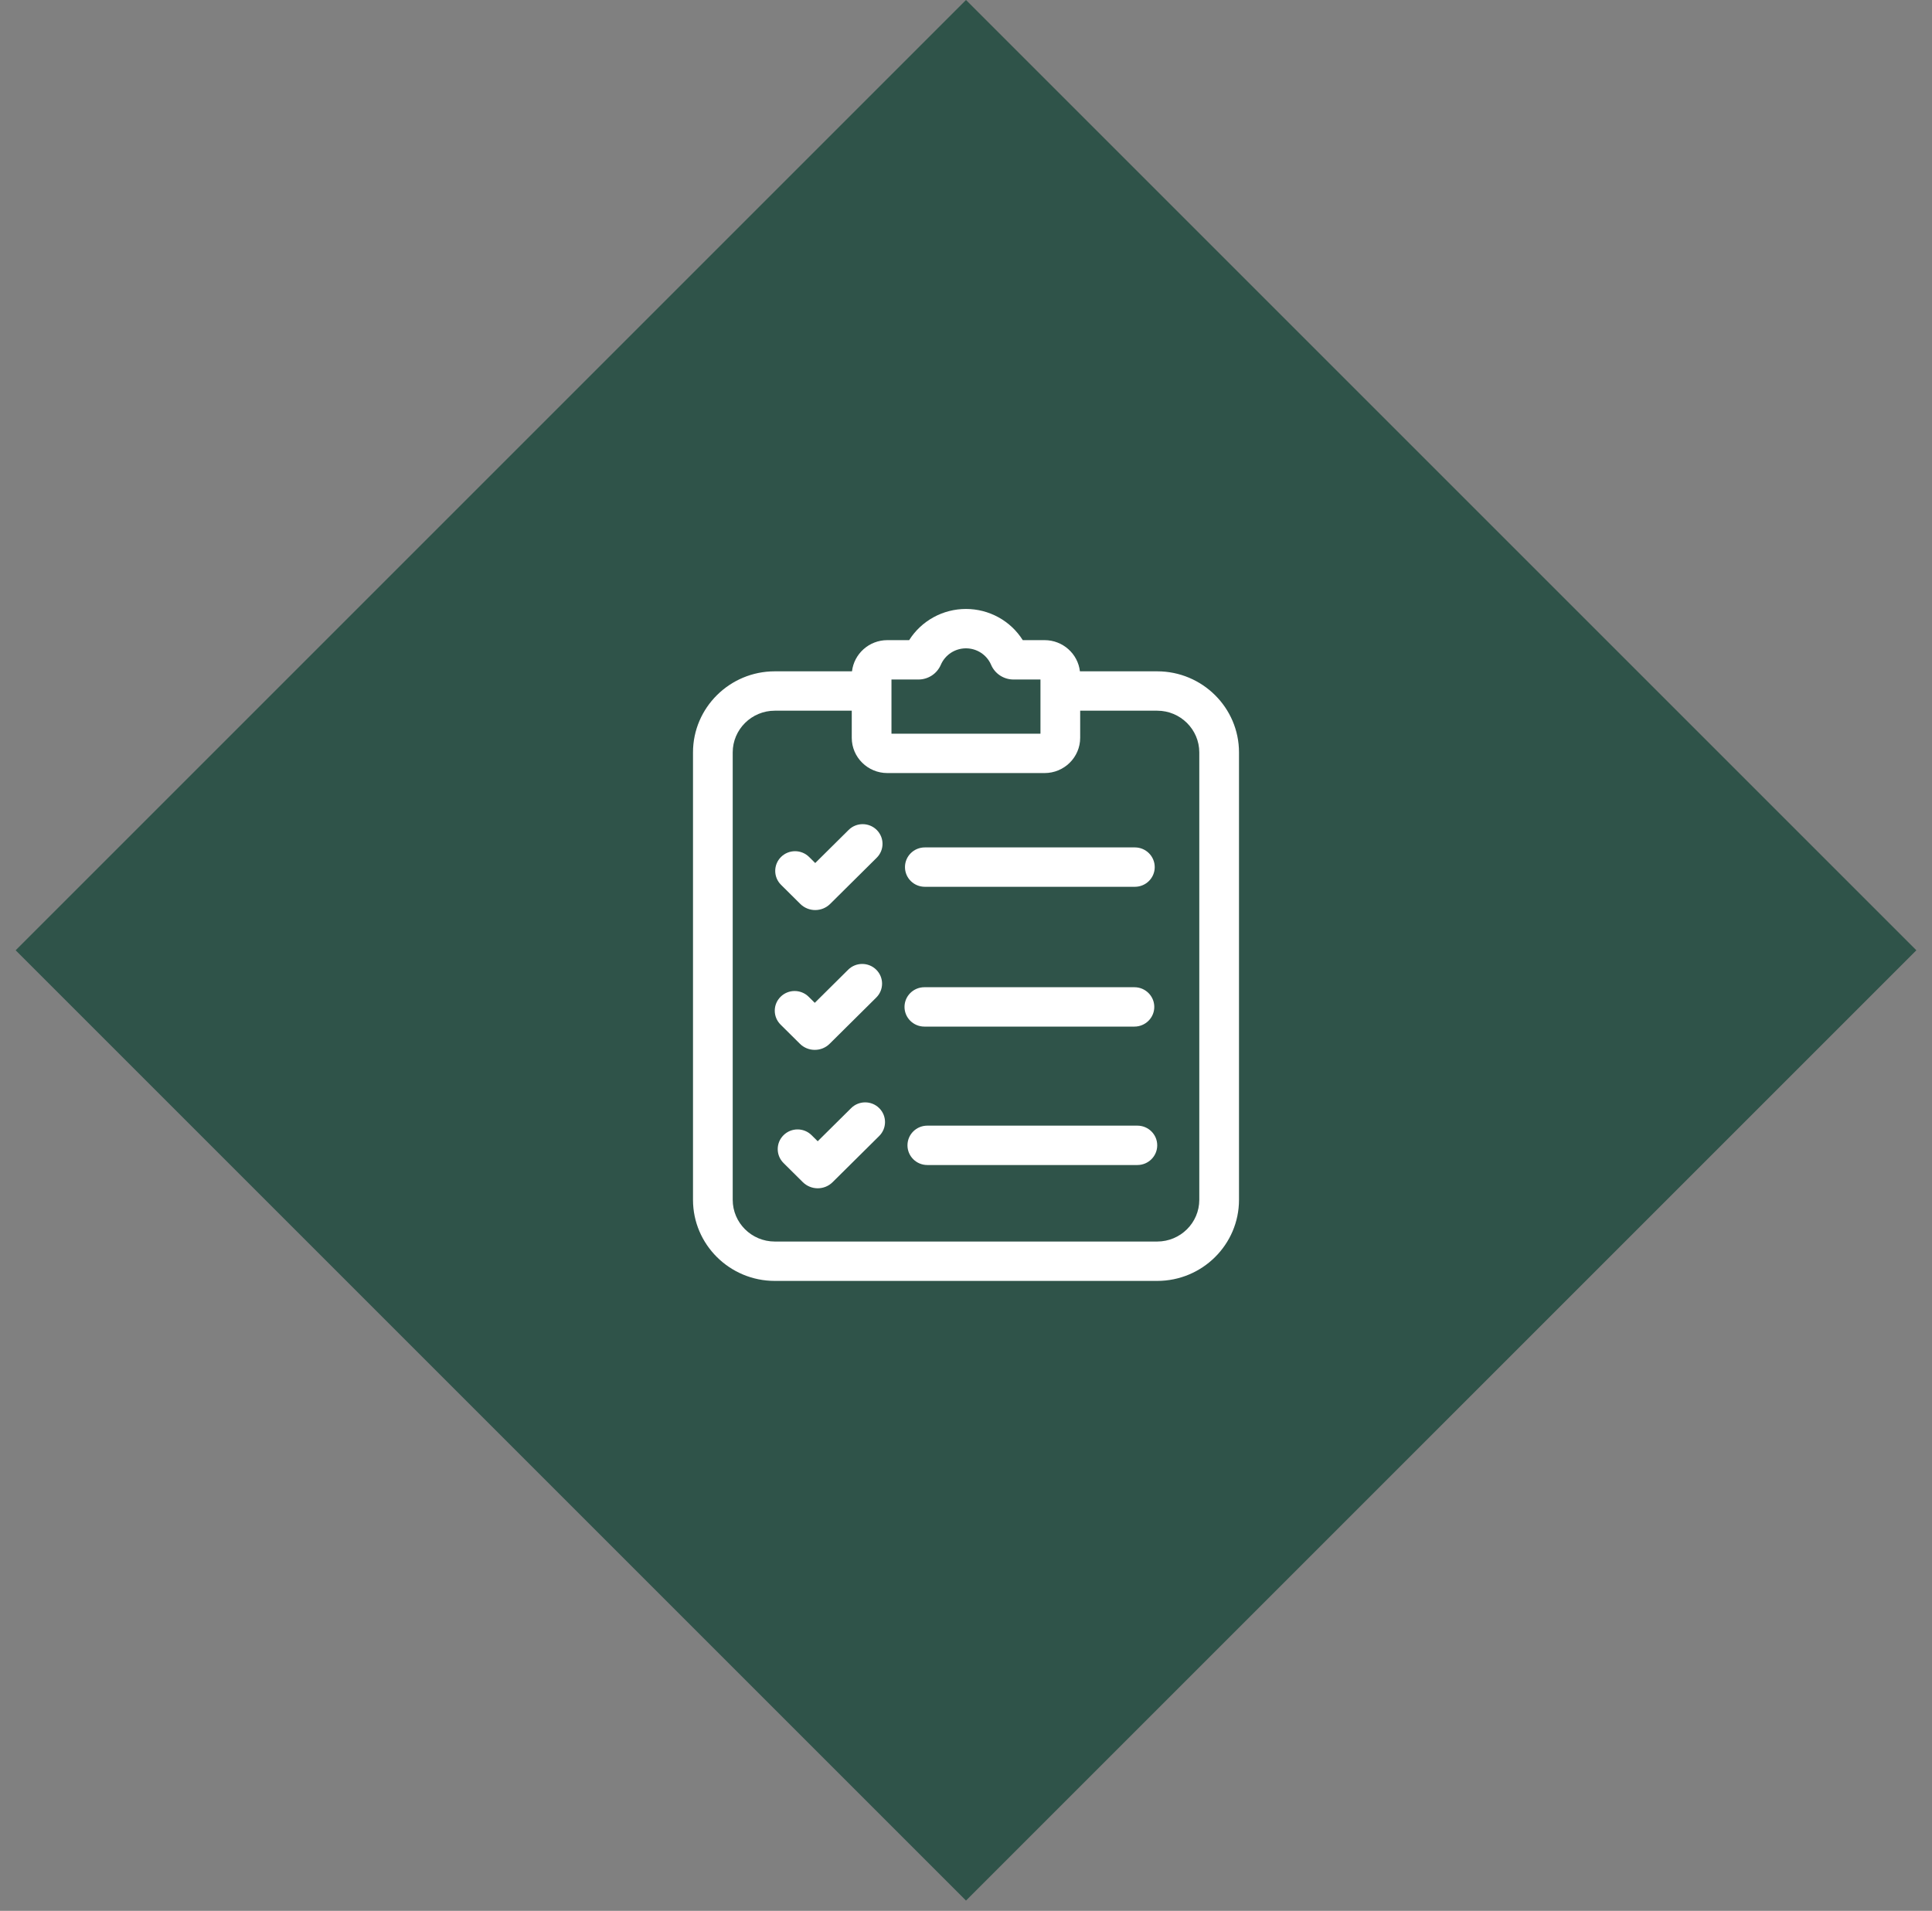
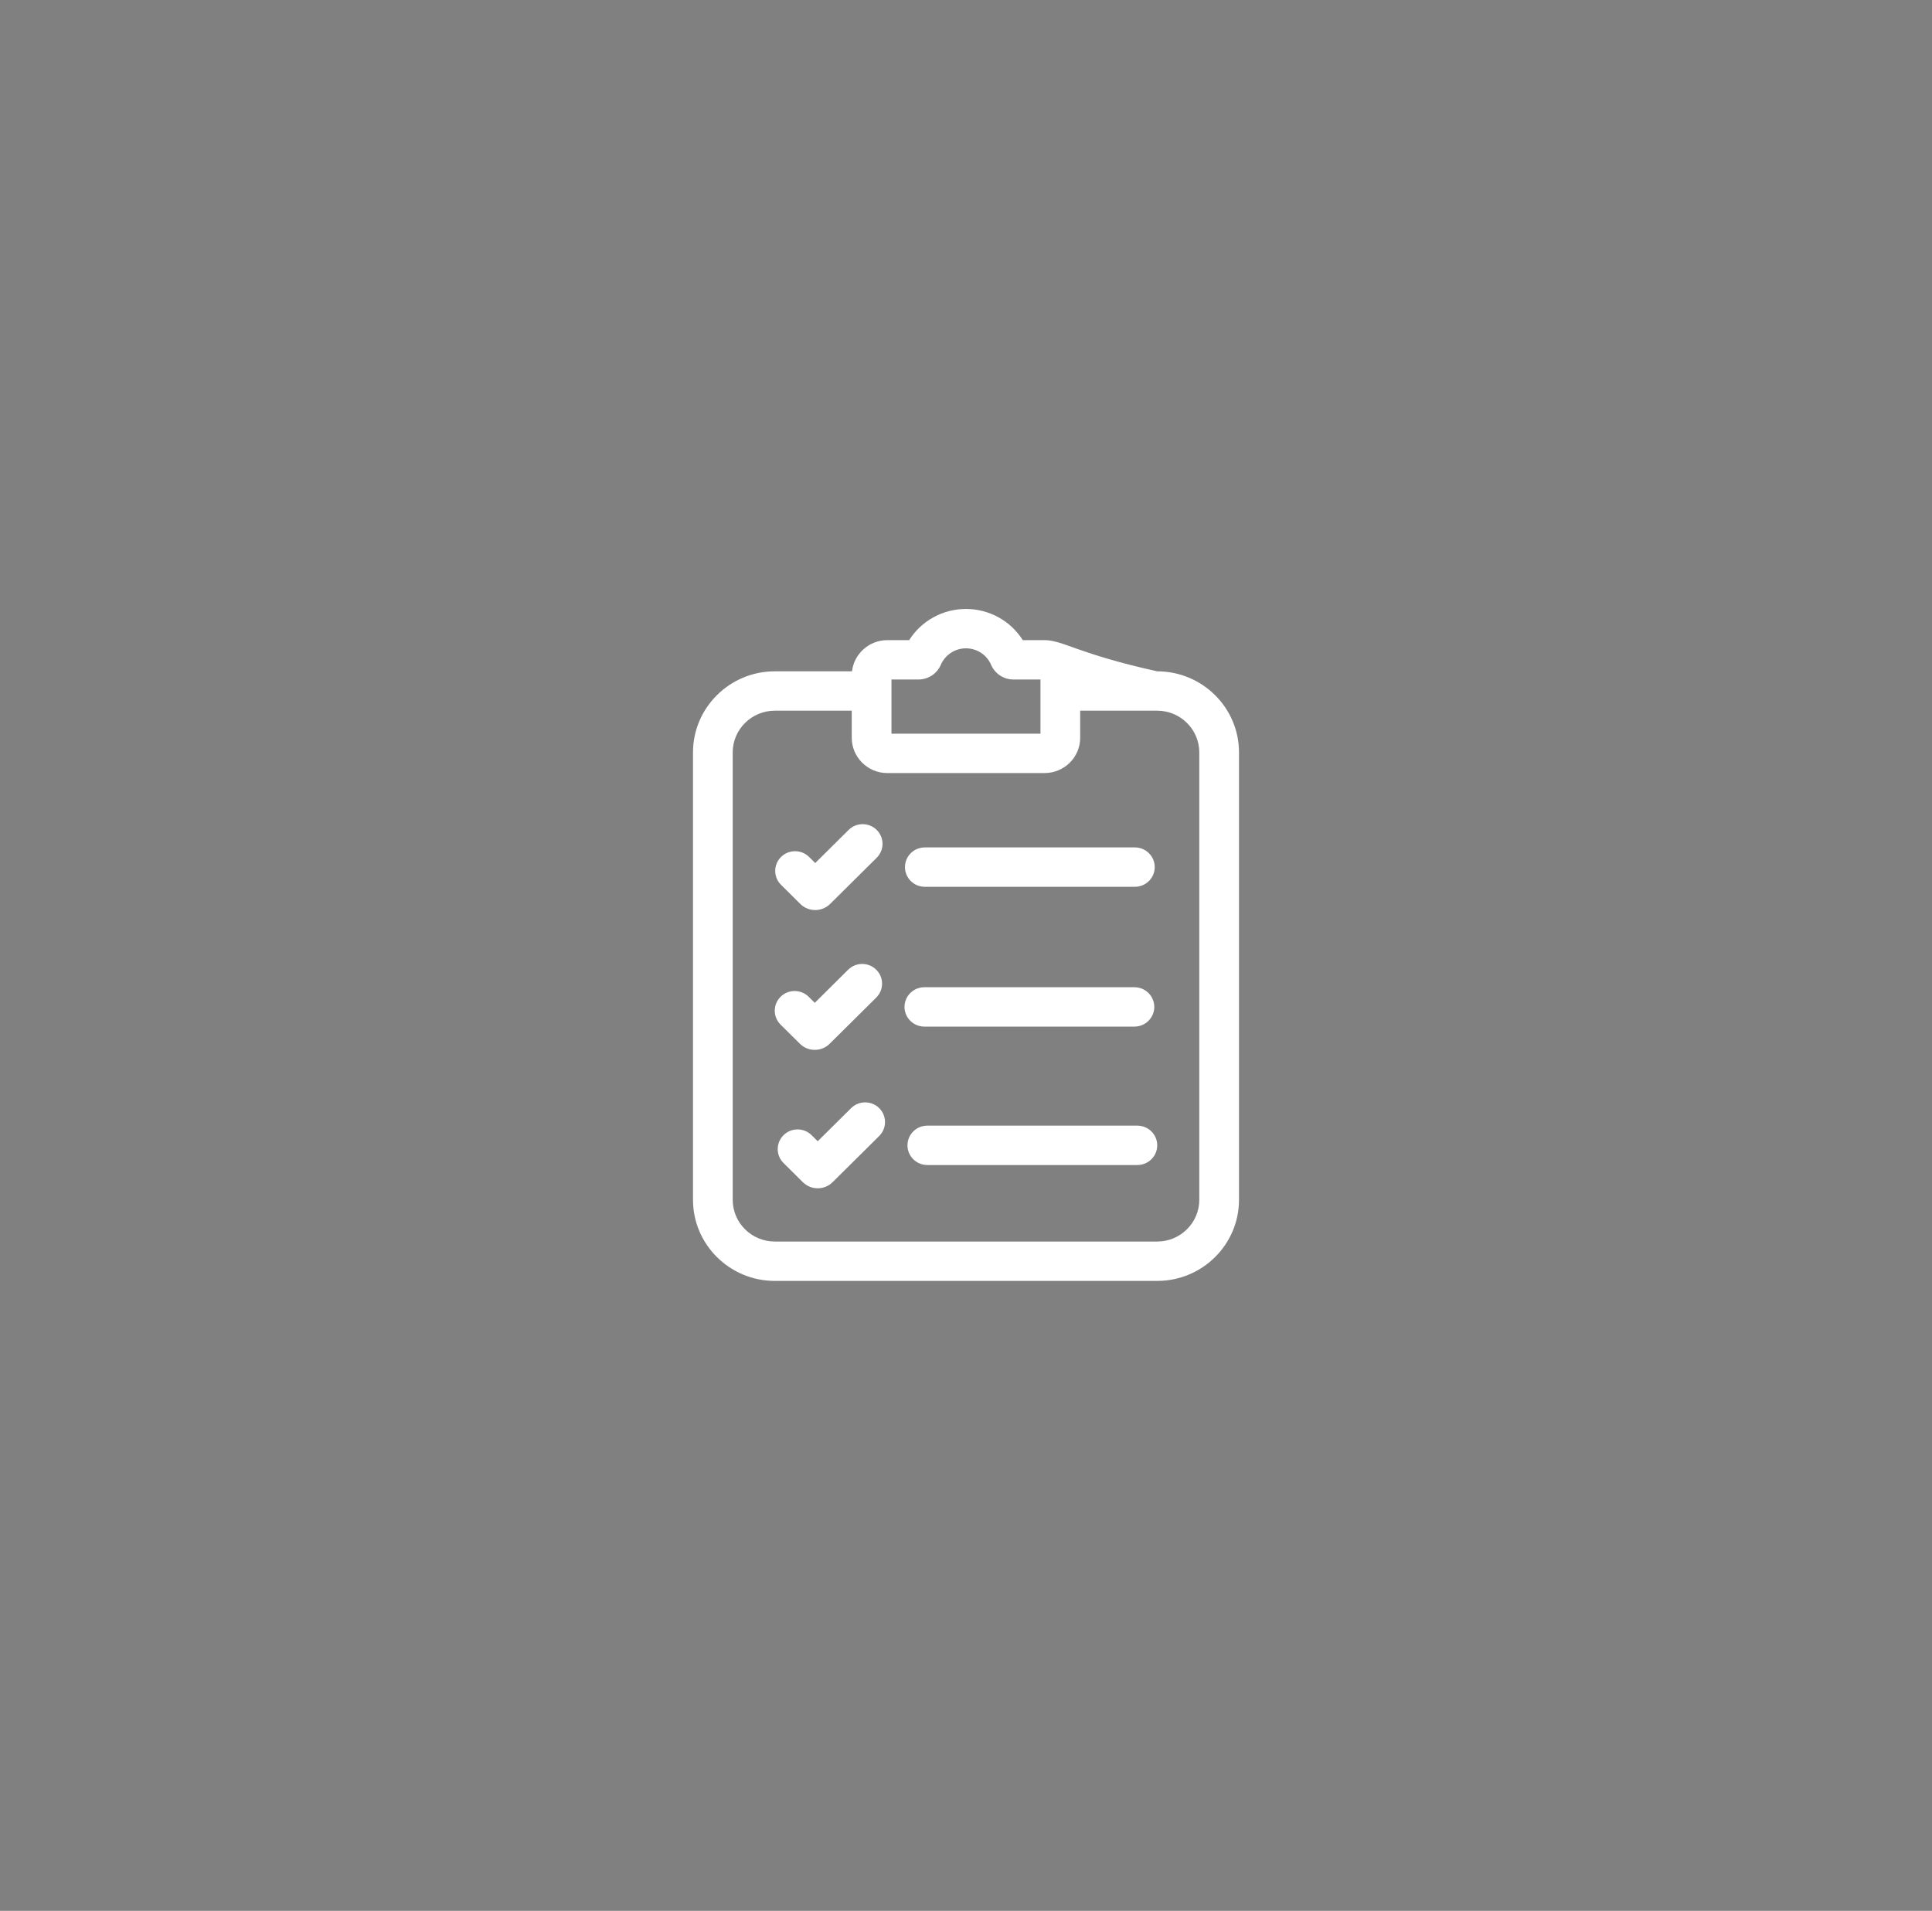
<svg xmlns="http://www.w3.org/2000/svg" width="92" height="91" viewBox="0 0 92 91" fill="none">
  <rect x="0" y="0" width="92" height="91" fill="#808080" stroke="none" />
-   <path d="M46 0L91.255 45.255L46 90.51L0.745 45.255L46 0Z" fill="#2F5349" />
-   <path d="M55.105 31.97H51.425C51.328 31.135 50.61 30.485 49.742 30.485H48.703C48.416 30.03 48.018 29.655 47.545 29.396C47.071 29.136 46.539 29 45.998 29C45.458 29 44.925 29.136 44.452 29.396C43.979 29.656 43.58 30.03 43.293 30.485H42.254C41.386 30.485 40.669 31.135 40.571 31.97H36.895C34.747 31.97 33 33.703 33 35.832V57.138C33 59.267 34.747 61 36.895 61H55.105C57.253 61 59 59.268 59 57.138V35.832C59 33.703 57.253 31.97 55.105 31.97ZM42.451 32.36H43.733C43.96 32.36 44.182 32.294 44.372 32.17C44.562 32.046 44.71 31.869 44.8 31.662C45.006 31.184 45.477 30.875 45.998 30.875C46.254 30.875 46.503 30.949 46.716 31.089C46.929 31.229 47.096 31.427 47.195 31.66C47.284 31.868 47.433 32.045 47.623 32.17C47.813 32.294 48.035 32.36 48.263 32.36H49.546V34.94H42.451L42.451 32.36ZM57.109 57.138C57.109 58.234 56.21 59.125 55.105 59.125H36.895C35.79 59.125 34.891 58.234 34.891 57.138V35.832C34.891 34.737 35.79 33.845 36.895 33.845H40.56V35.136C40.56 36.062 41.32 36.815 42.254 36.815H49.742C50.677 36.815 51.437 36.062 51.437 35.136V33.845H55.105C56.21 33.845 57.109 34.737 57.109 35.832V57.138Z" fill="white" />
+   <path d="M55.105 31.97C51.328 31.135 50.61 30.485 49.742 30.485H48.703C48.416 30.03 48.018 29.655 47.545 29.396C47.071 29.136 46.539 29 45.998 29C45.458 29 44.925 29.136 44.452 29.396C43.979 29.656 43.58 30.03 43.293 30.485H42.254C41.386 30.485 40.669 31.135 40.571 31.97H36.895C34.747 31.97 33 33.703 33 35.832V57.138C33 59.267 34.747 61 36.895 61H55.105C57.253 61 59 59.268 59 57.138V35.832C59 33.703 57.253 31.97 55.105 31.97ZM42.451 32.36H43.733C43.96 32.36 44.182 32.294 44.372 32.17C44.562 32.046 44.71 31.869 44.8 31.662C45.006 31.184 45.477 30.875 45.998 30.875C46.254 30.875 46.503 30.949 46.716 31.089C46.929 31.229 47.096 31.427 47.195 31.66C47.284 31.868 47.433 32.045 47.623 32.17C47.813 32.294 48.035 32.36 48.263 32.36H49.546V34.94H42.451L42.451 32.36ZM57.109 57.138C57.109 58.234 56.21 59.125 55.105 59.125H36.895C35.79 59.125 34.891 58.234 34.891 57.138V35.832C34.891 34.737 35.79 33.845 36.895 33.845H40.56V35.136C40.56 36.062 41.32 36.815 42.254 36.815H49.742C50.677 36.815 51.437 36.062 51.437 35.136V33.845H55.105C56.21 33.845 57.109 34.737 57.109 35.832V57.138Z" fill="white" />
  <path d="M44.039 42.231H54.042C54.564 42.231 54.987 41.812 54.987 41.294C54.987 40.776 54.564 40.356 54.042 40.356H44.039C43.517 40.356 43.094 40.776 43.094 41.294C43.094 41.812 43.517 42.231 44.039 42.231ZM38.111 43.049C38.307 43.242 38.564 43.339 38.82 43.339C39.077 43.339 39.333 43.242 39.529 43.049L41.748 40.848C42.117 40.482 42.117 39.889 41.748 39.523C41.378 39.157 40.78 39.157 40.411 39.523L38.82 41.1L38.529 40.811C38.16 40.445 37.561 40.445 37.192 40.811C36.823 41.177 36.823 41.771 37.192 42.137L38.111 43.049ZM44.018 48.889H54.02C54.542 48.889 54.966 48.469 54.966 47.952C54.966 47.434 54.542 47.014 54.02 47.014H44.018C43.496 47.014 43.072 47.434 43.072 47.952C43.072 48.469 43.496 48.889 44.018 48.889ZM38.09 49.706C38.183 49.799 38.294 49.872 38.415 49.922C38.537 49.972 38.667 49.998 38.799 49.997H38.8C39.068 49.997 39.319 49.894 39.508 49.706L41.726 47.506C42.096 47.14 42.096 46.546 41.726 46.18C41.357 45.814 40.758 45.814 40.389 46.18L38.799 47.757L38.508 47.469C38.139 47.103 37.54 47.103 37.171 47.469C36.801 47.835 36.801 48.428 37.171 48.795L38.09 49.706ZM54.161 53.606H44.158C43.636 53.606 43.213 54.025 43.213 54.543C43.213 55.061 43.636 55.481 44.158 55.481H54.161C54.683 55.481 55.106 55.061 55.106 54.543C55.106 54.025 54.683 53.606 54.161 53.606H54.161ZM40.53 52.772L38.939 54.349L38.648 54.061C38.279 53.694 37.681 53.694 37.311 54.061C36.942 54.426 36.942 55.02 37.311 55.386L38.23 56.298C38.324 56.39 38.434 56.464 38.556 56.513C38.677 56.563 38.808 56.589 38.939 56.589C39.196 56.589 39.453 56.492 39.648 56.298L41.867 54.098C42.236 53.732 42.236 53.138 41.867 52.772C41.498 52.406 40.899 52.406 40.53 52.772Z" fill="white" />
</svg>